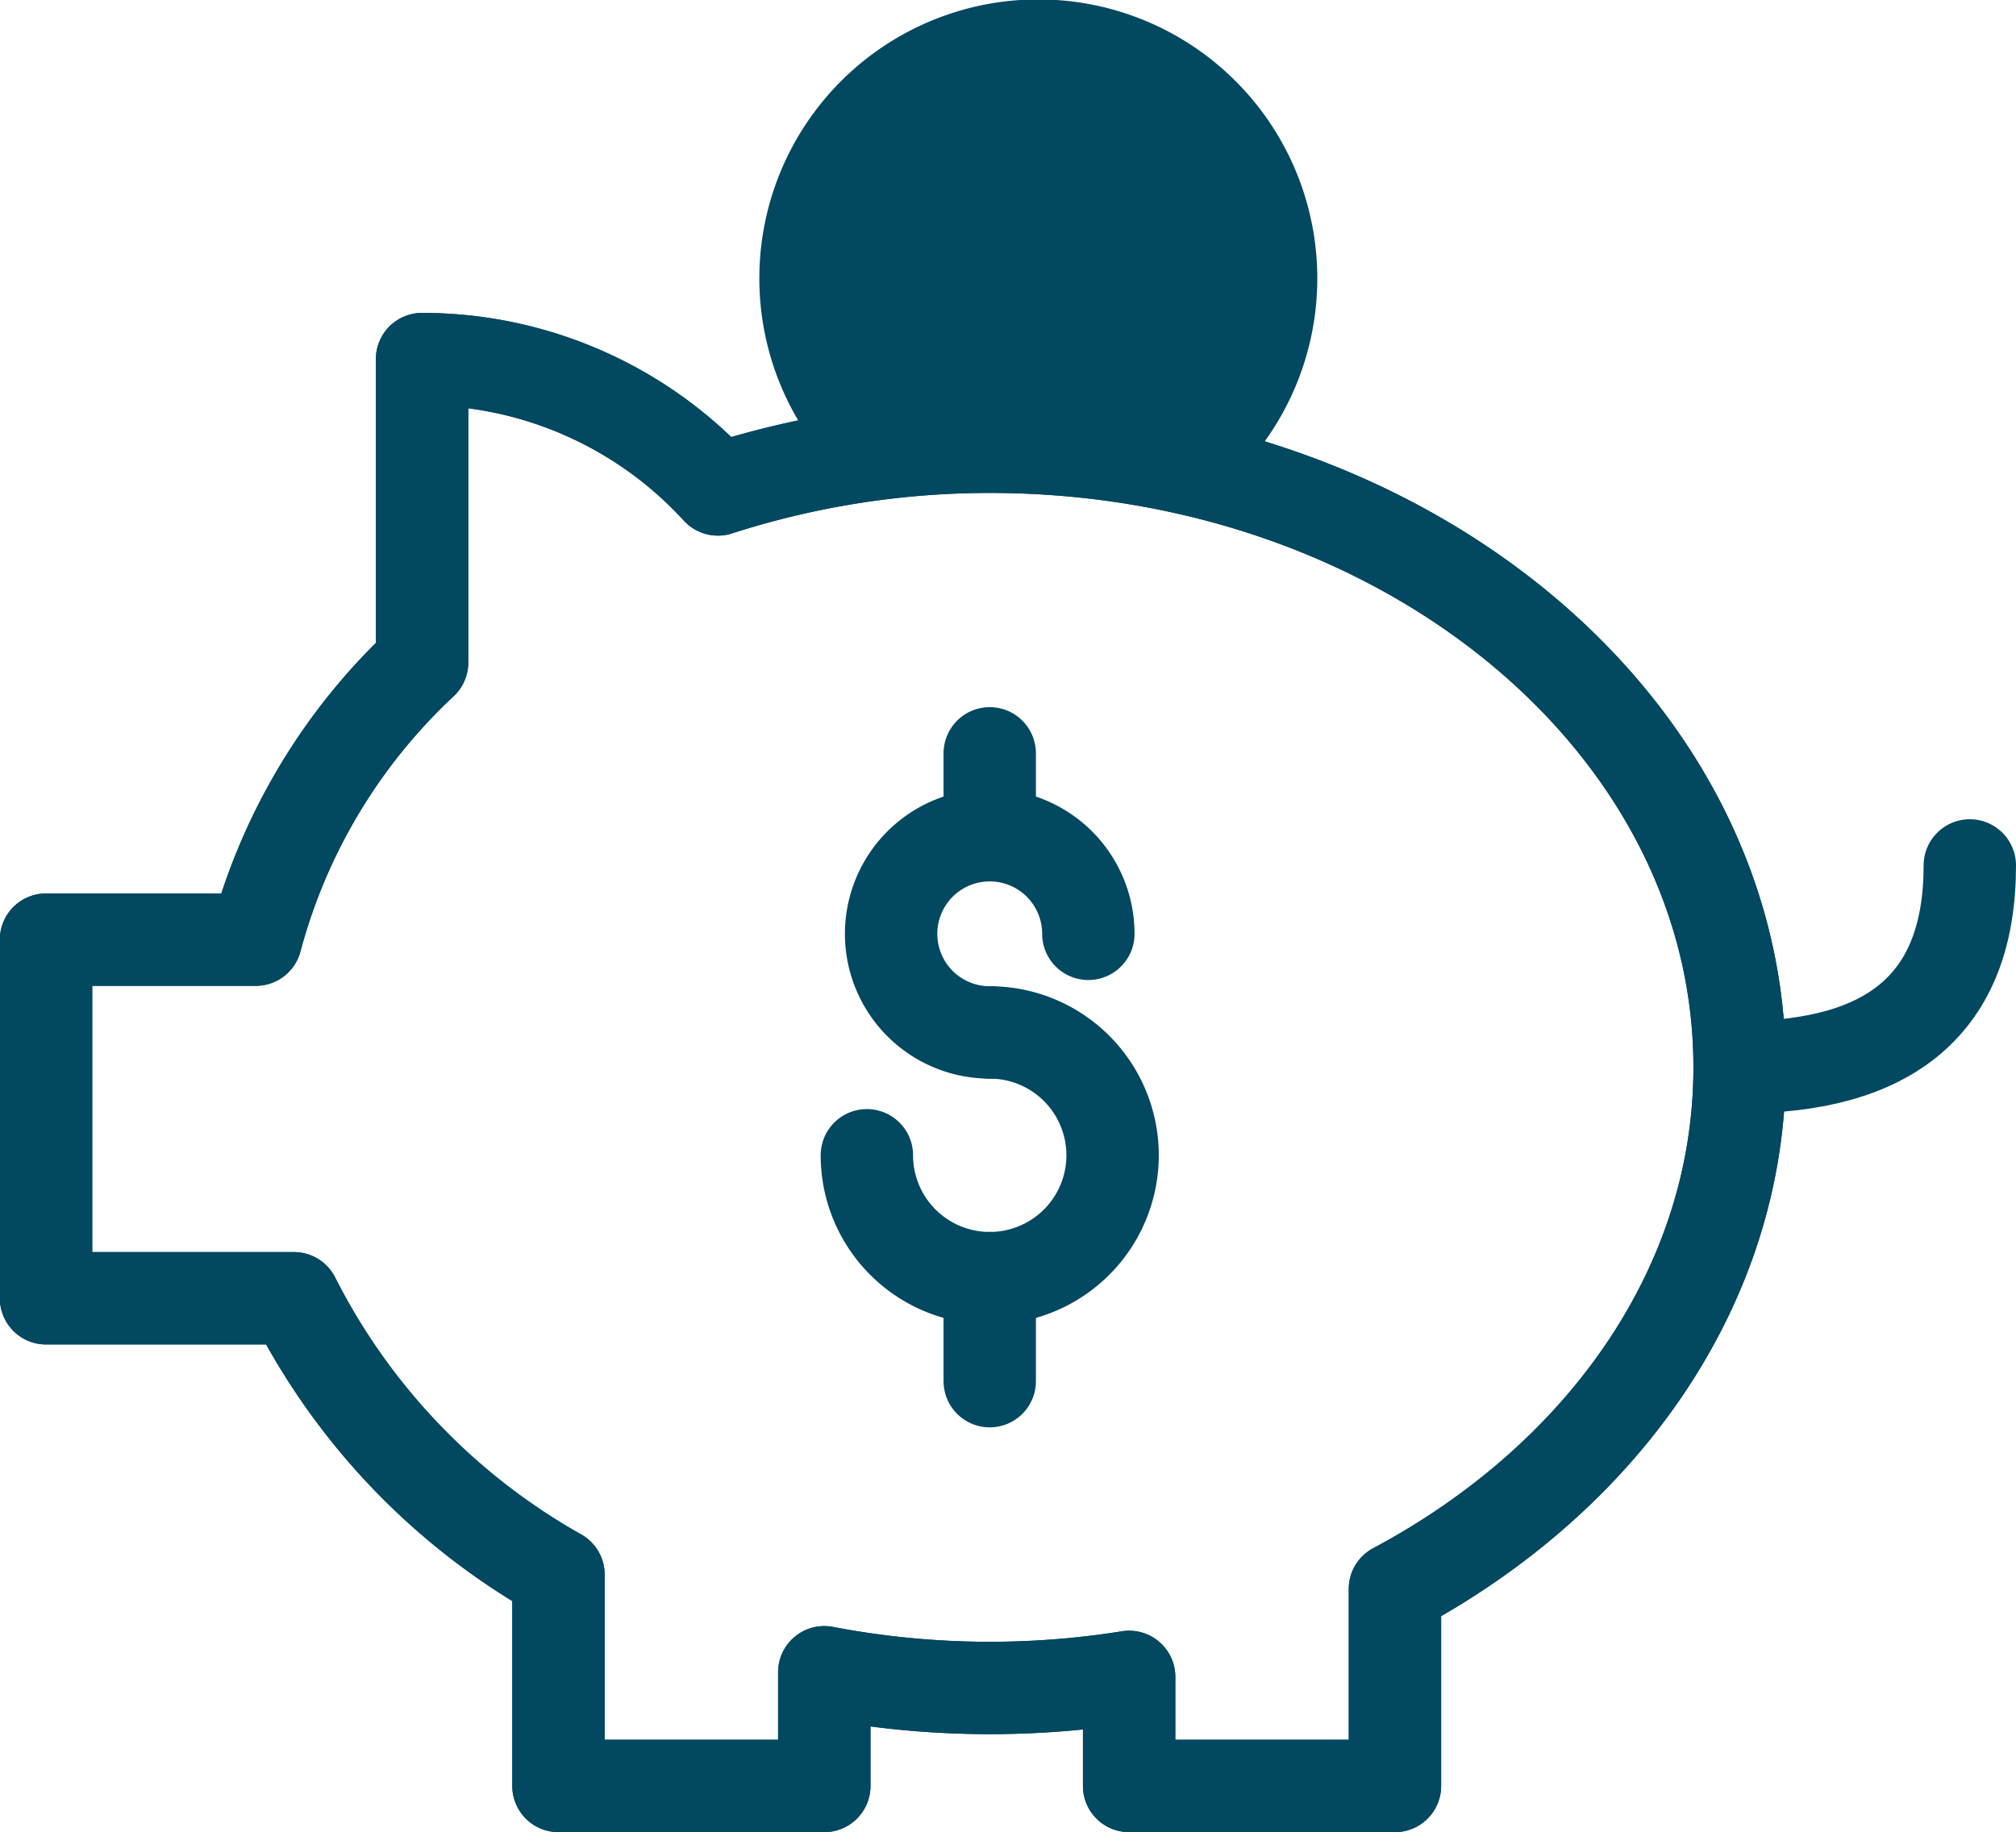
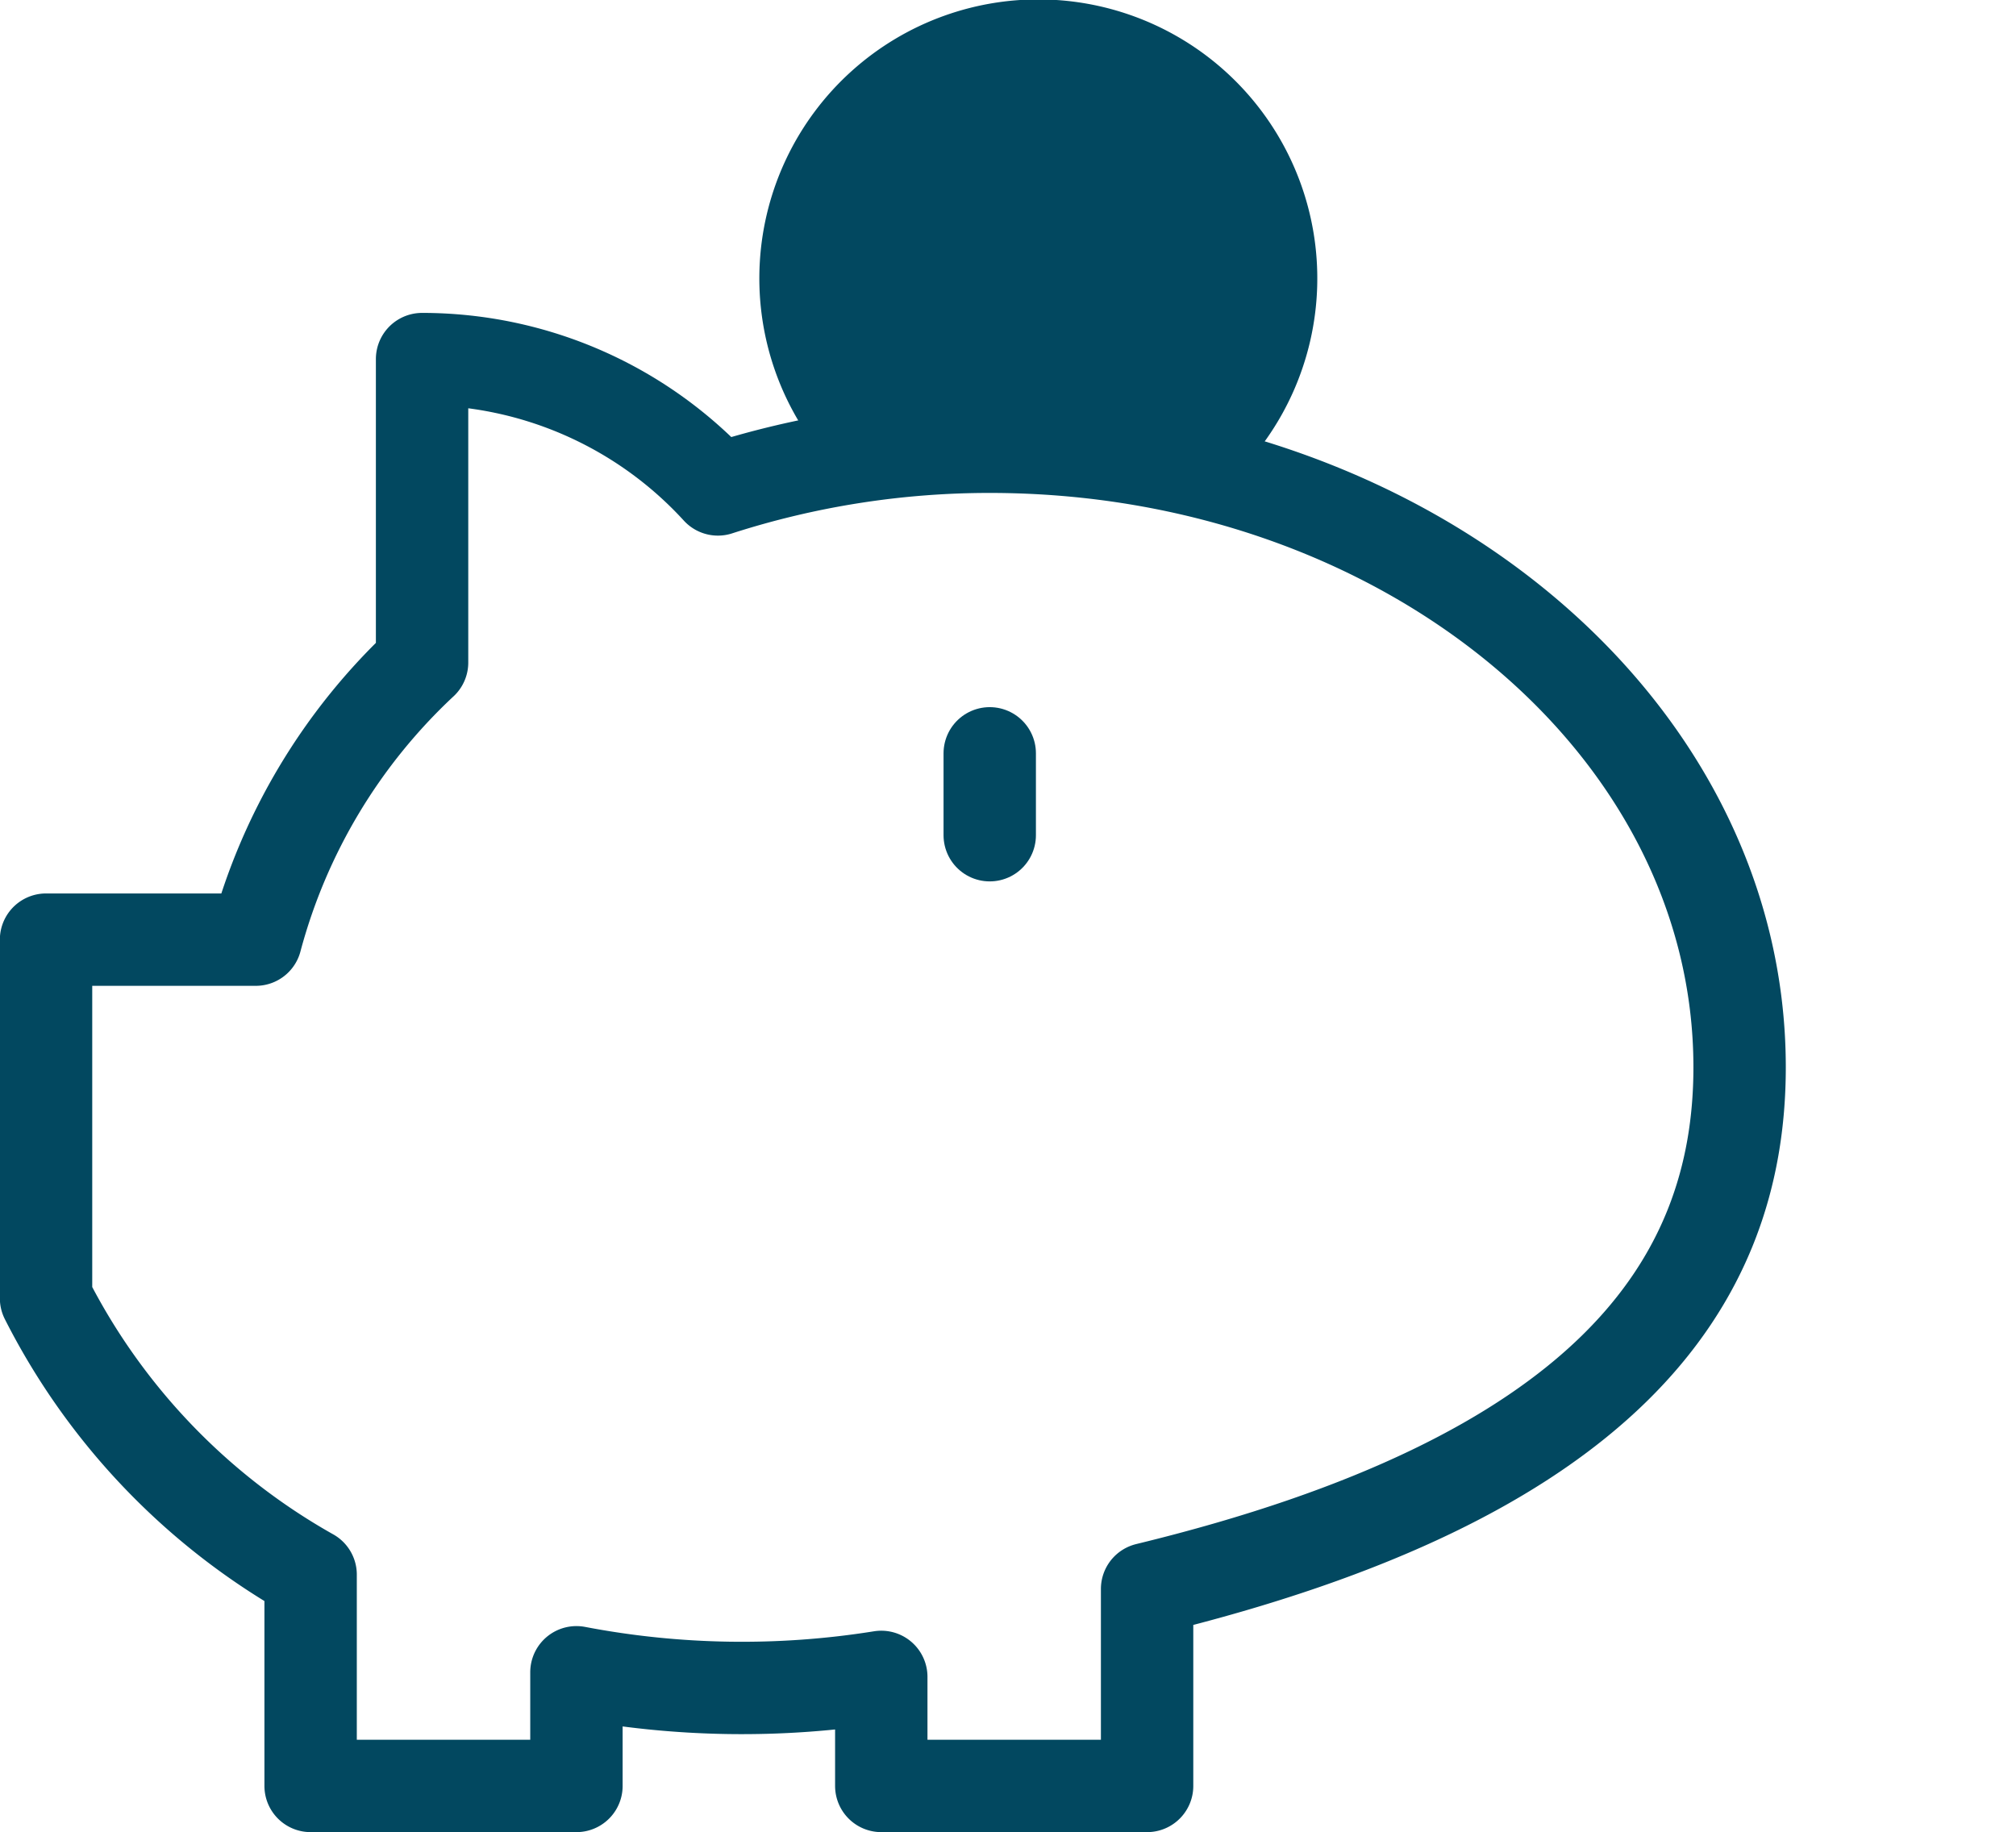
<svg xmlns="http://www.w3.org/2000/svg" width="43.647" height="39.667" viewBox="0 0 43.647 39.667">
  <defs>
    <style>.a{fill:#024860;}.b{fill:none;stroke:#024860;stroke-linecap:round;stroke-linejoin:round;stroke-width:2px;}</style>
  </defs>
  <g transform="translate(-505.019 -444.431)">
    <path class="a" d="M526.447,454.1a19.272,19.272,0,0,1,5.226.724,6.04,6.04,0,1,0-8.722-.391A19.134,19.134,0,0,1,526.447,454.1Z" />
-     <path class="b" d="M542.682,467.539c0-7.42-7.268-13.435-16.235-13.435a19.163,19.163,0,0,0-5.885.924,8.676,8.676,0,0,0-6.405-2.822v6.57a12.67,12.67,0,0,0-3.6,6h-4.541v7.765h5.366a14.243,14.243,0,0,0,5.728,5.984V483.1h5.755v-2.461a19.077,19.077,0,0,0,6.6.1V483.1h5.755v-4.265C539.705,476.442,542.682,472.282,542.682,467.539Z" />
-     <path class="b" d="M542.682,467.539c0-7.42-7.268-13.435-16.235-13.435a19.163,19.163,0,0,0-5.885.924,8.676,8.676,0,0,0-6.405-2.822v6.57a12.67,12.67,0,0,0-3.6,6h-4.541v7.765h5.366a14.243,14.243,0,0,0,5.728,5.984V483.1h5.755v-2.461a19.077,19.077,0,0,0,6.6.1V483.1h5.755v-4.265C539.705,476.442,542.682,472.282,542.682,467.539Z" />
-     <path class="b" d="M542.682,467.539c3.244,0,4.984-1.357,4.984-4.37" />
-     <path class="b" d="M526.447,466.785a2.135,2.135,0,1,1,2.135-2.135" />
-     <path class="b" d="M526.447,466.785a2.66,2.66,0,1,1-2.66,2.66" />
+     <path class="b" d="M542.682,467.539c0-7.42-7.268-13.435-16.235-13.435a19.163,19.163,0,0,0-5.885.924,8.676,8.676,0,0,0-6.405-2.822v6.57a12.67,12.67,0,0,0-3.6,6h-4.541v7.765a14.243,14.243,0,0,0,5.728,5.984V483.1h5.755v-2.461a19.077,19.077,0,0,0,6.6.1V483.1h5.755v-4.265C539.705,476.442,542.682,472.282,542.682,467.539Z" />
    <line class="b" y1="1.773" transform="translate(526.447 460.742)" />
-     <line class="b" y2="2.231" transform="translate(526.447 472.105)" />
  </g>
</svg>